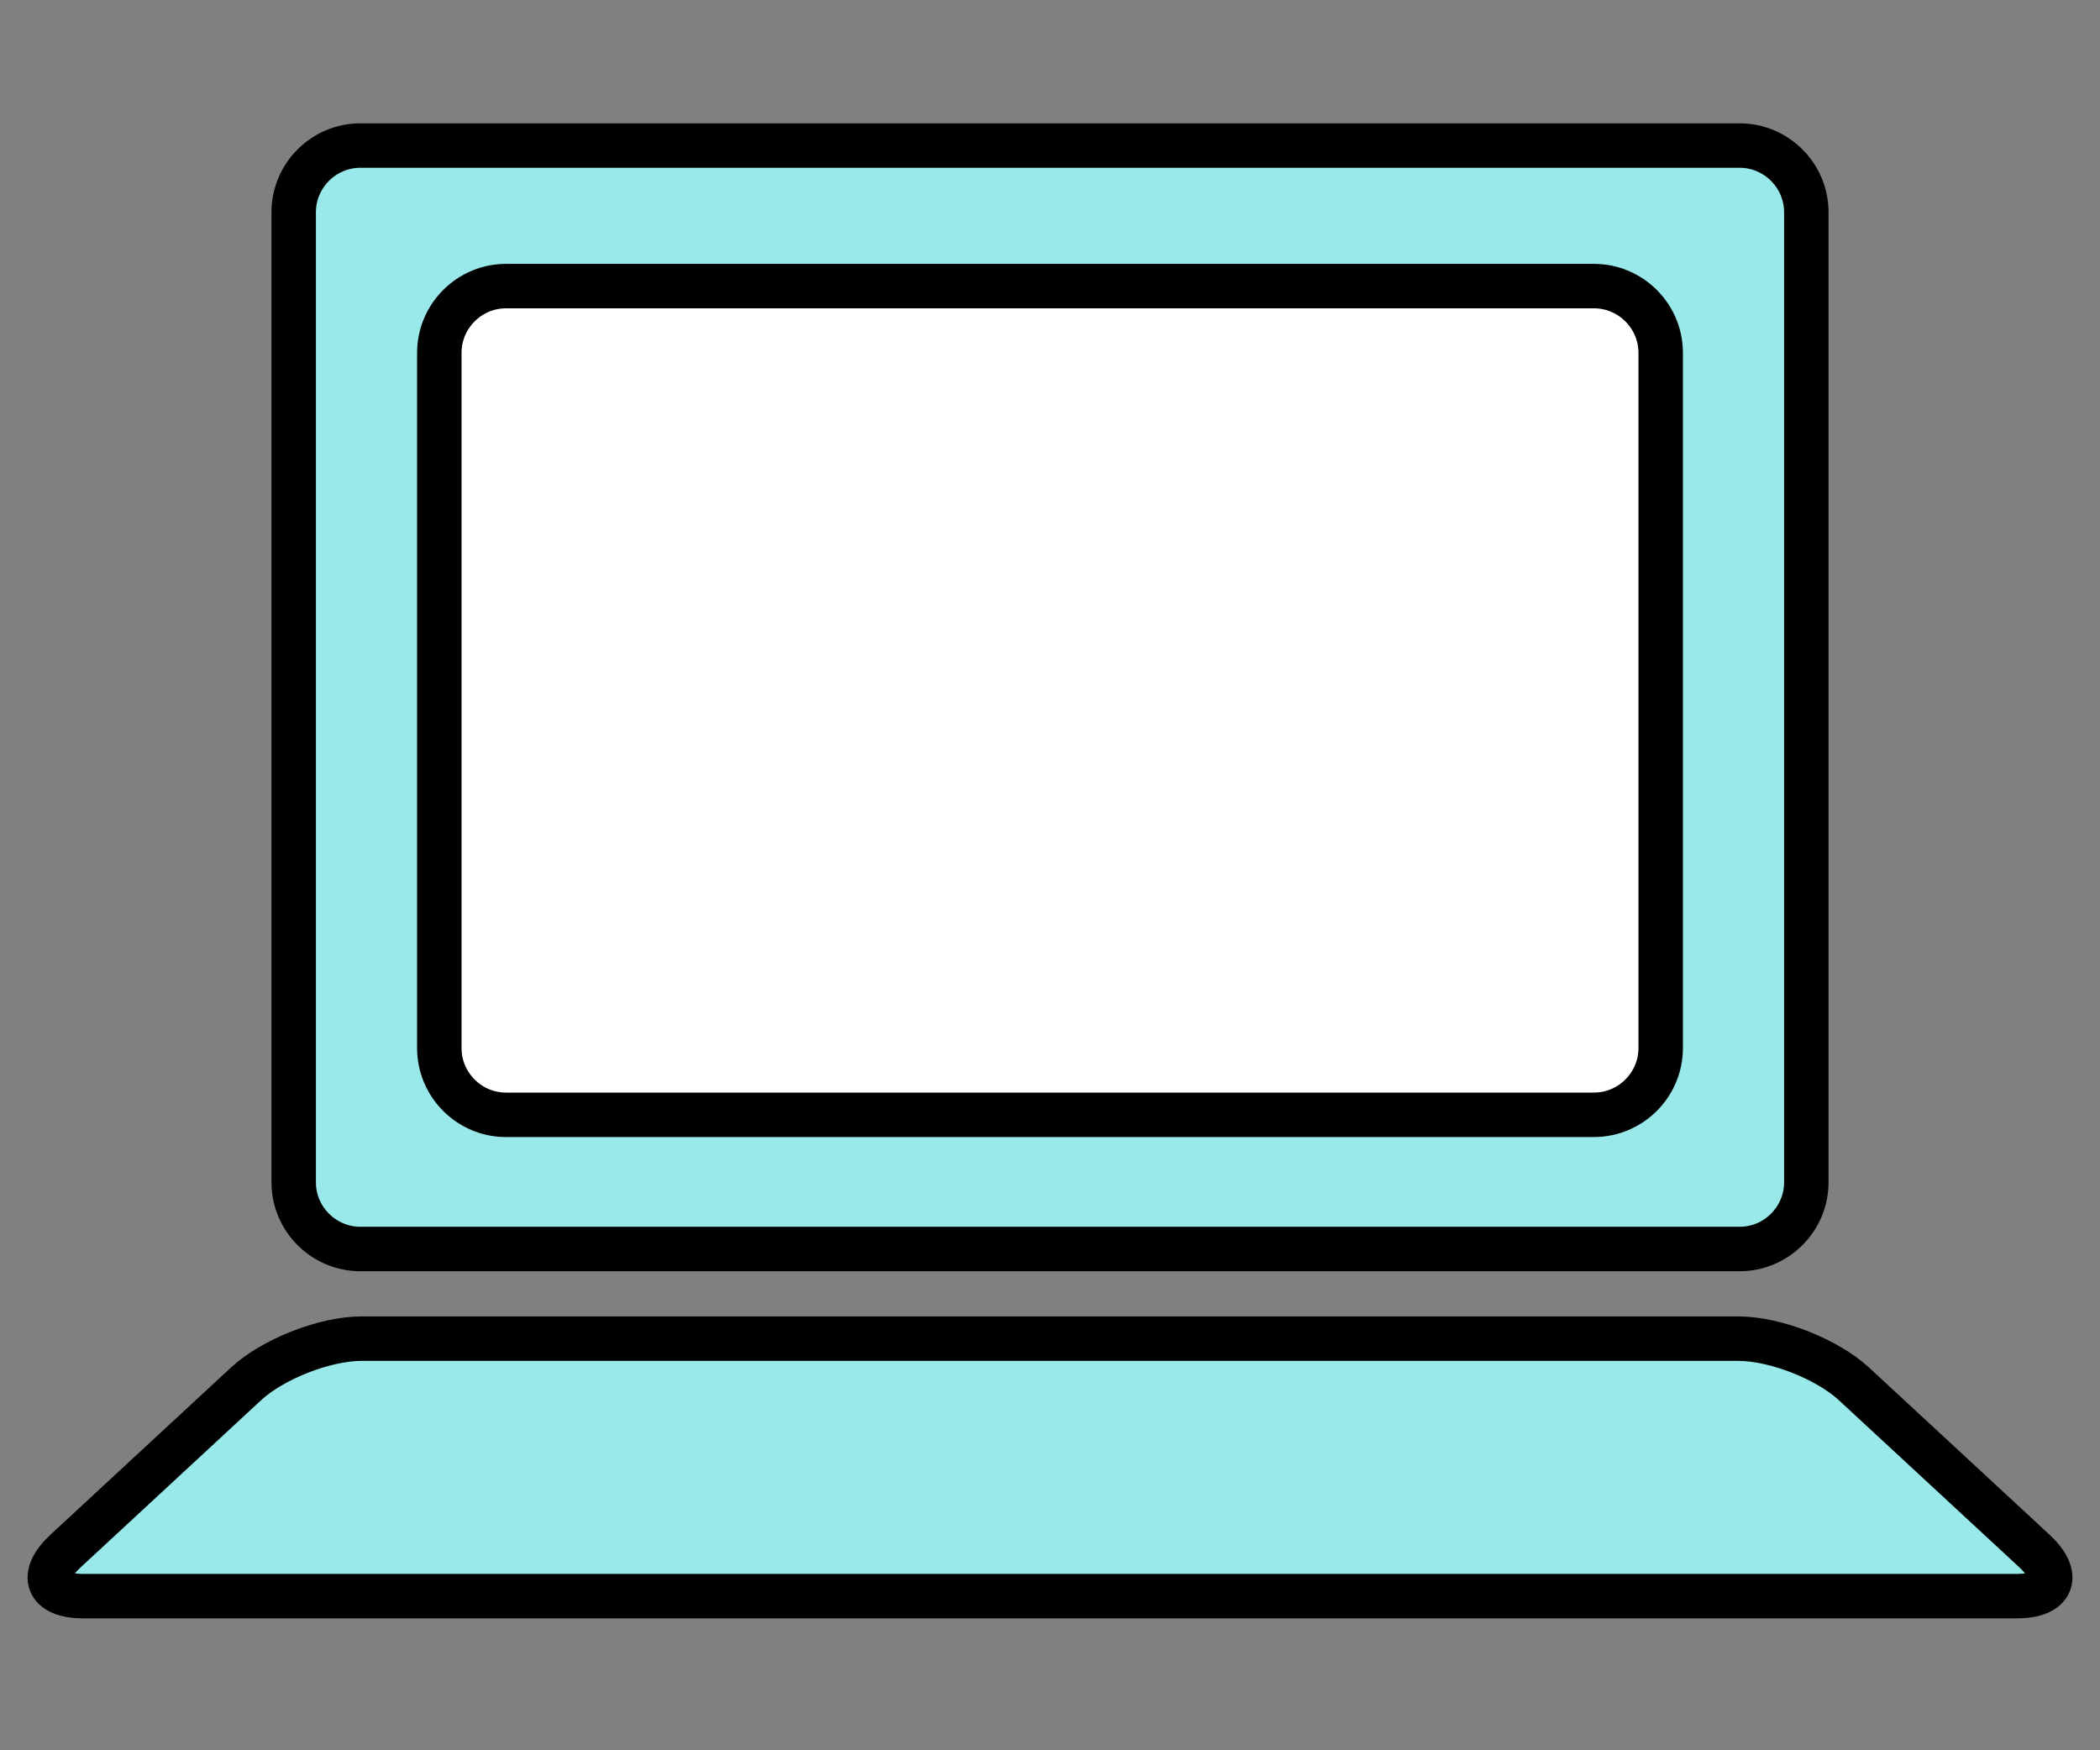
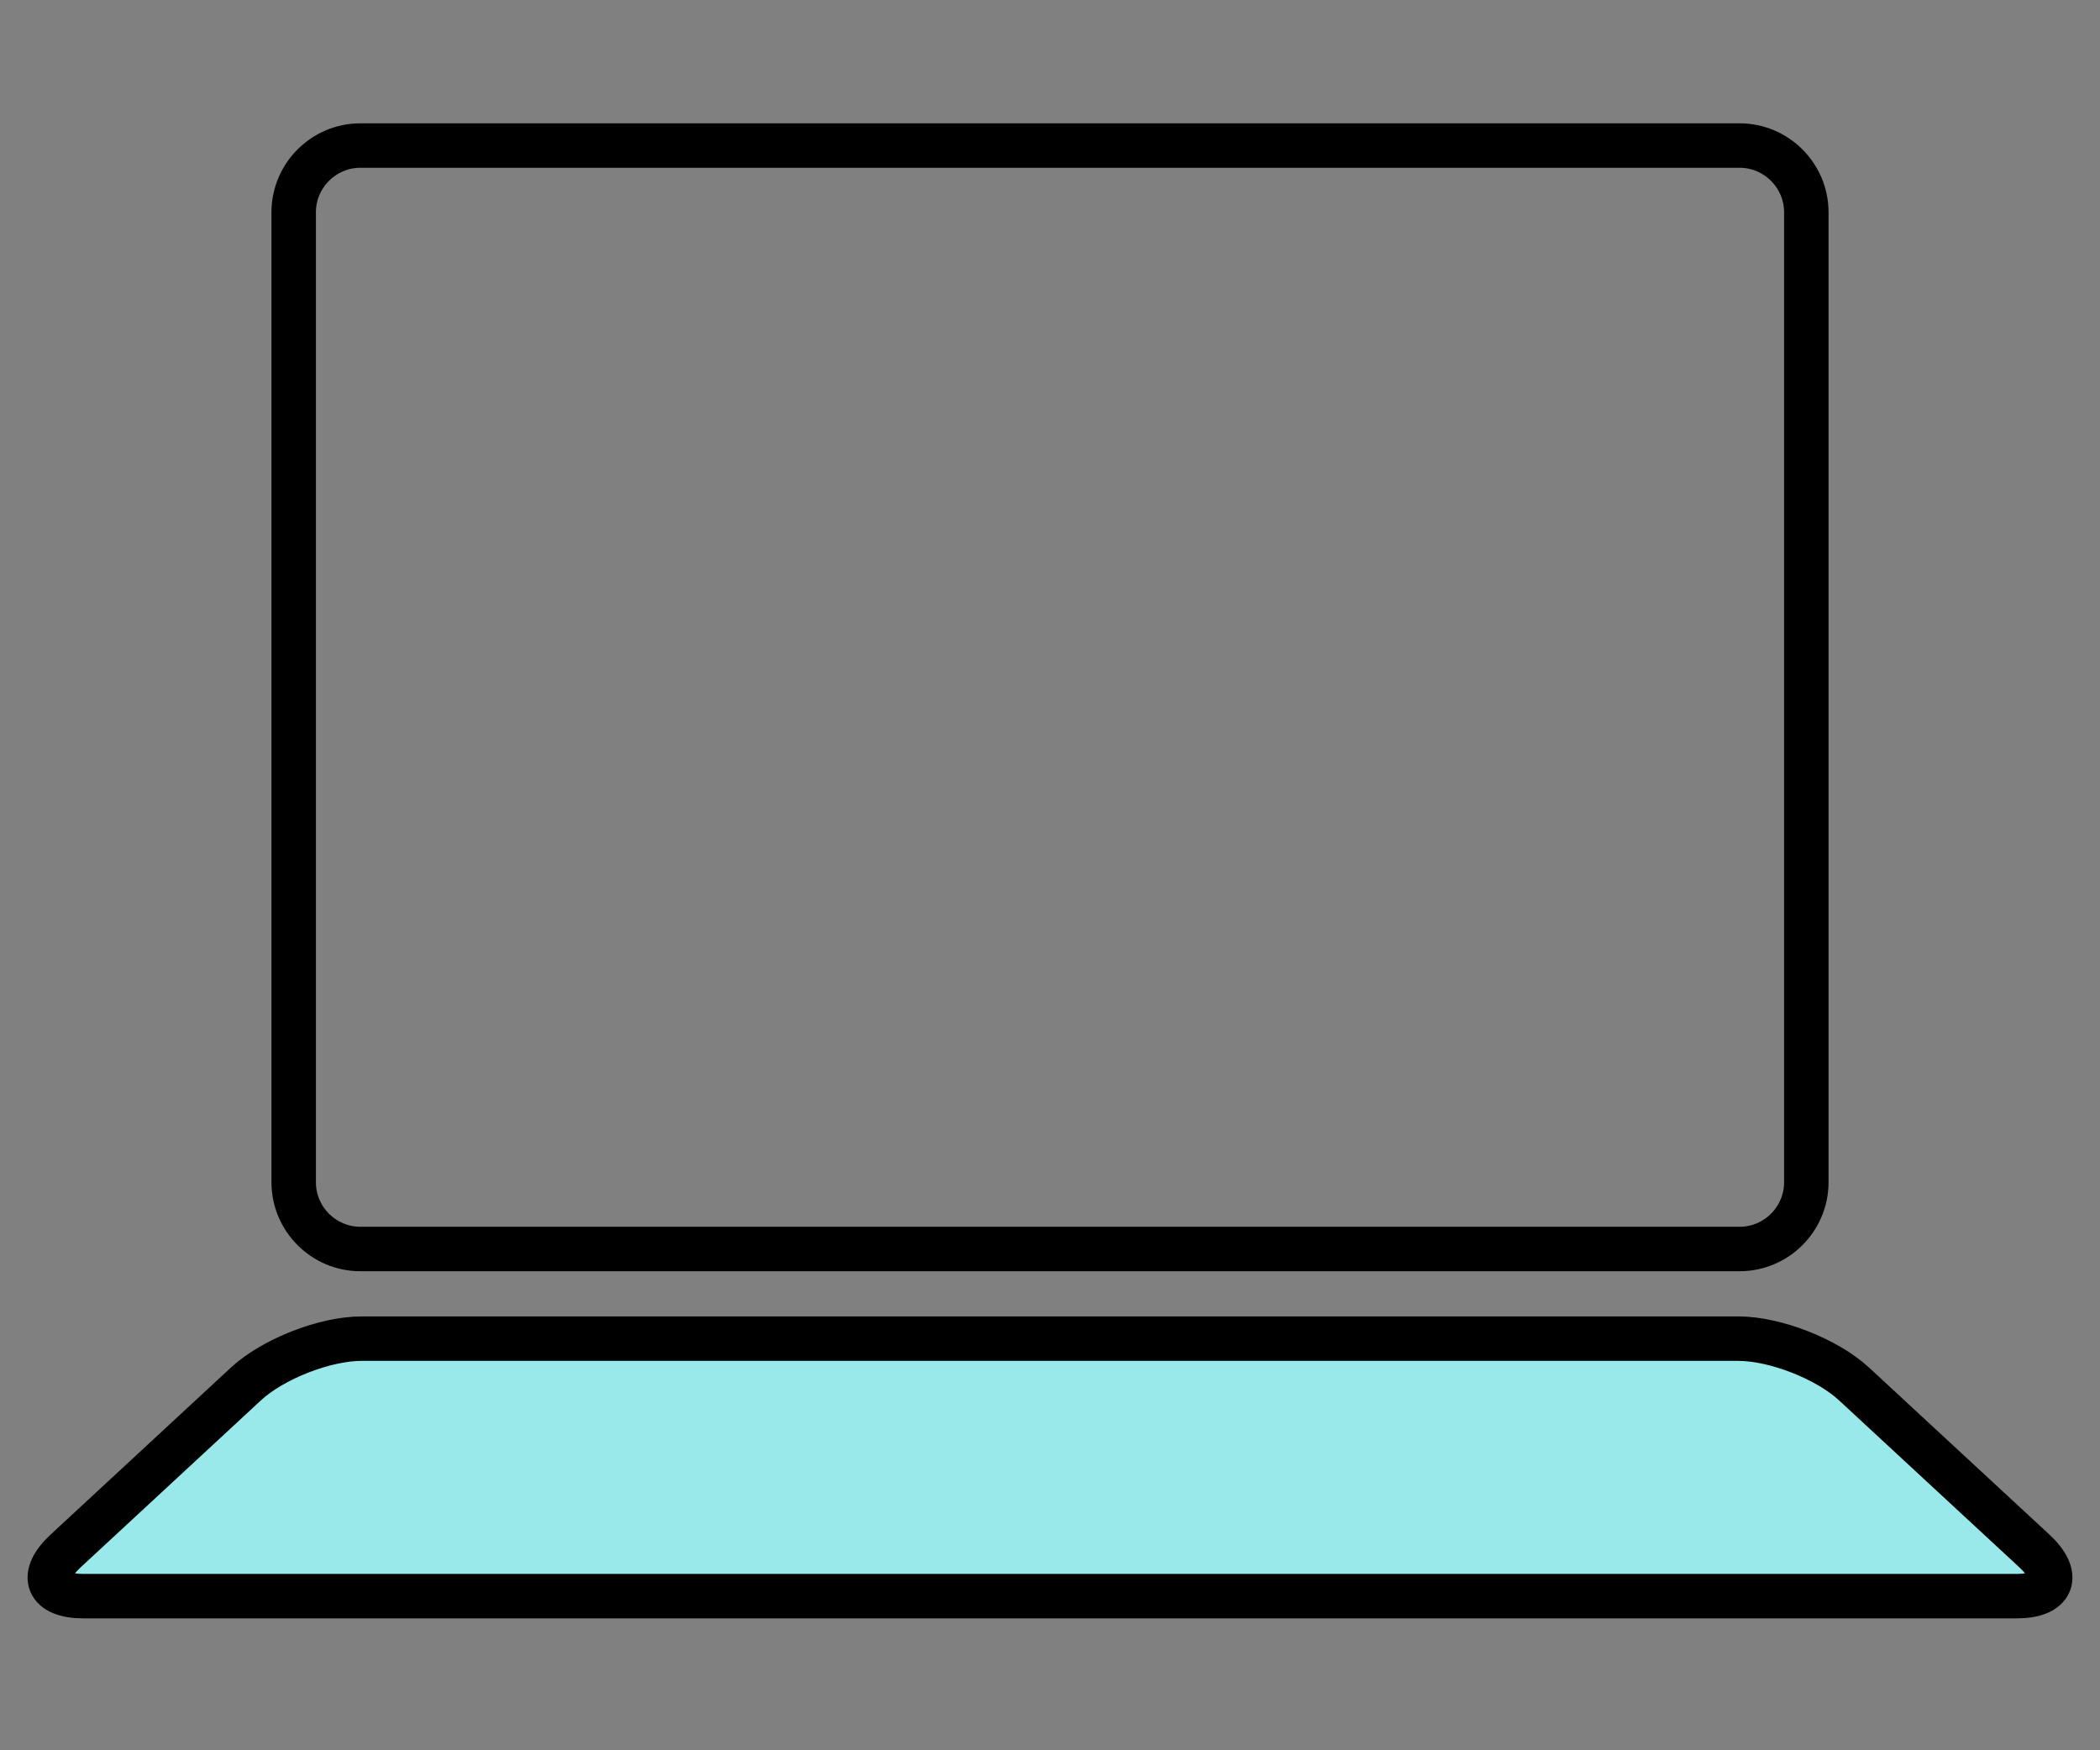
<svg xmlns="http://www.w3.org/2000/svg" viewBox="0 0 60 50">
  <rect x="0" y="0" width="60" height="50" fill="#808080" stroke="none" />
  <defs>
    <style>.e,.f{fill:none;}.f{stroke:#000;stroke-linecap:round;stroke-linejoin:round;stroke-width:1.27px;}.g{fill:#fff;}.h{fill:#9ae9ea;}.i{clip-path:url(#d);}</style>
    <clipPath id="d">
      <rect width="60" height="50" style="fill:none;" />
    </clipPath>
  </defs>
  <g id="a" />
  <g id="b">
    <g id="c">
      <g style="clip-path:url(#d);">
        <g>
          <g>
-             <path d="M51.609,6.063c0-1.048-.857-1.905-1.905-1.905H10.296c-1.048,0-1.905,.857-1.905,1.905v27.712c0,1.048,.857,1.905,1.905,1.905H49.704c1.048,0,1.905-.857,1.905-1.905V6.063Z" style="fill:#9ae9ea;" />
            <path d="M51.609,6.063c0-1.048-.857-1.905-1.905-1.905H10.296c-1.048,0-1.905,.857-1.905,1.905v27.712c0,1.048,.857,1.905,1.905,1.905H49.704c1.048,0,1.905-.857,1.905-1.905V6.063Z" style="fill:none; stroke:#000; stroke-linecap:round; stroke-linejoin:round; stroke-width:1.27px;" />
          </g>
          <g>
            <path d="M52.972,39.535c-.769-.712-2.255-1.294-3.302-1.294H10.329c-1.048,0-2.533,.582-3.302,1.294l-5.149,4.768c-.769,.712-.54,1.294,.507,1.294H57.615c1.048,0,1.276-.582,.507-1.294l-5.15-4.768Z" style="fill:#9ae9ea;" />
            <path d="M52.972,39.535c-.769-.712-2.255-1.294-3.302-1.294H10.329c-1.048,0-2.533,.582-3.302,1.294l-5.149,4.768c-.769,.712-.54,1.294,.507,1.294H57.615c1.048,0,1.276-.582,.507-1.294l-5.15-4.768Z" style="fill:none; stroke:#000; stroke-linecap:round; stroke-linejoin:round; stroke-width:1.27px;" />
          </g>
          <g>
-             <path d="M45.543,31.846c1.048,0,1.905-.857,1.905-1.905V10.078c0-1.048-.857-1.905-1.905-1.905H14.457c-1.048,0-1.905,.857-1.905,1.905V29.942c0,1.048,.857,1.905,1.905,1.905h31.087Z" style="fill:#fff;" />
-             <path d="M45.543,31.846c1.048,0,1.905-.857,1.905-1.905V10.078c0-1.048-.857-1.905-1.905-1.905H14.457c-1.048,0-1.905,.857-1.905,1.905V29.942c0,1.048,.857,1.905,1.905,1.905h31.087Z" style="fill:none; stroke:#000; stroke-linecap:round; stroke-linejoin:round; stroke-width:1.27px;" />
-           </g>
+             </g>
        </g>
      </g>
    </g>
  </g>
</svg>